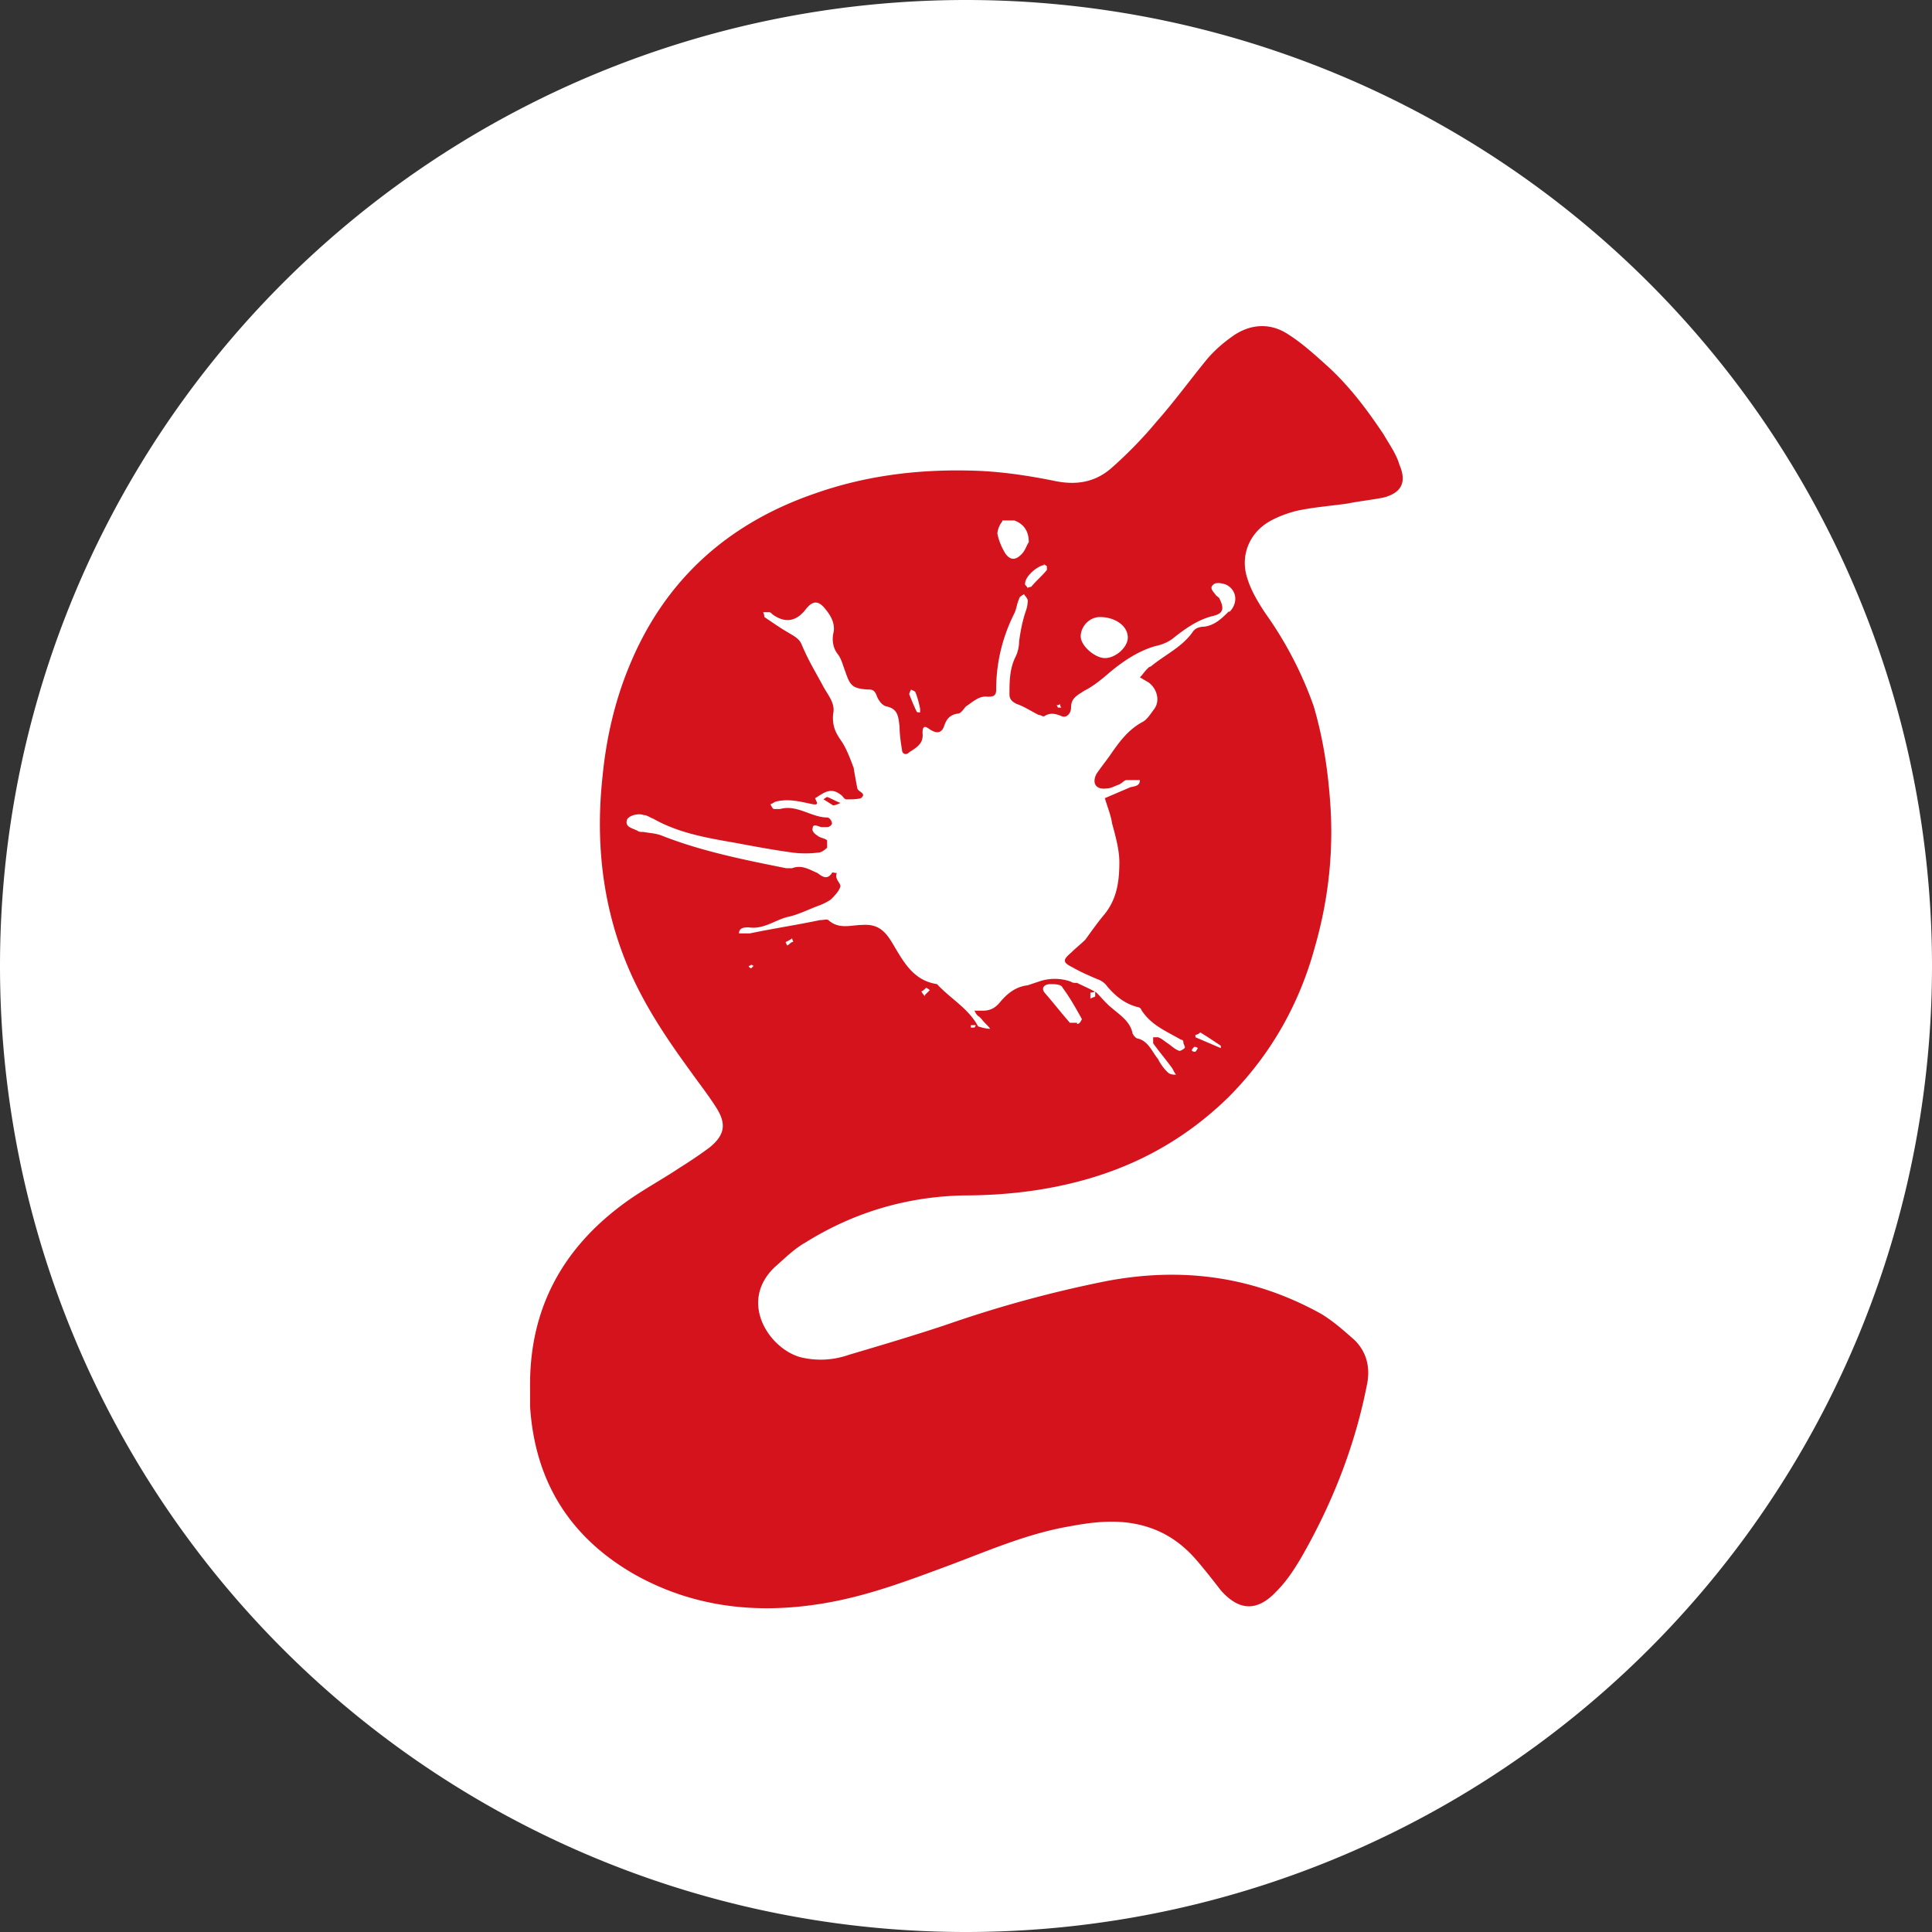
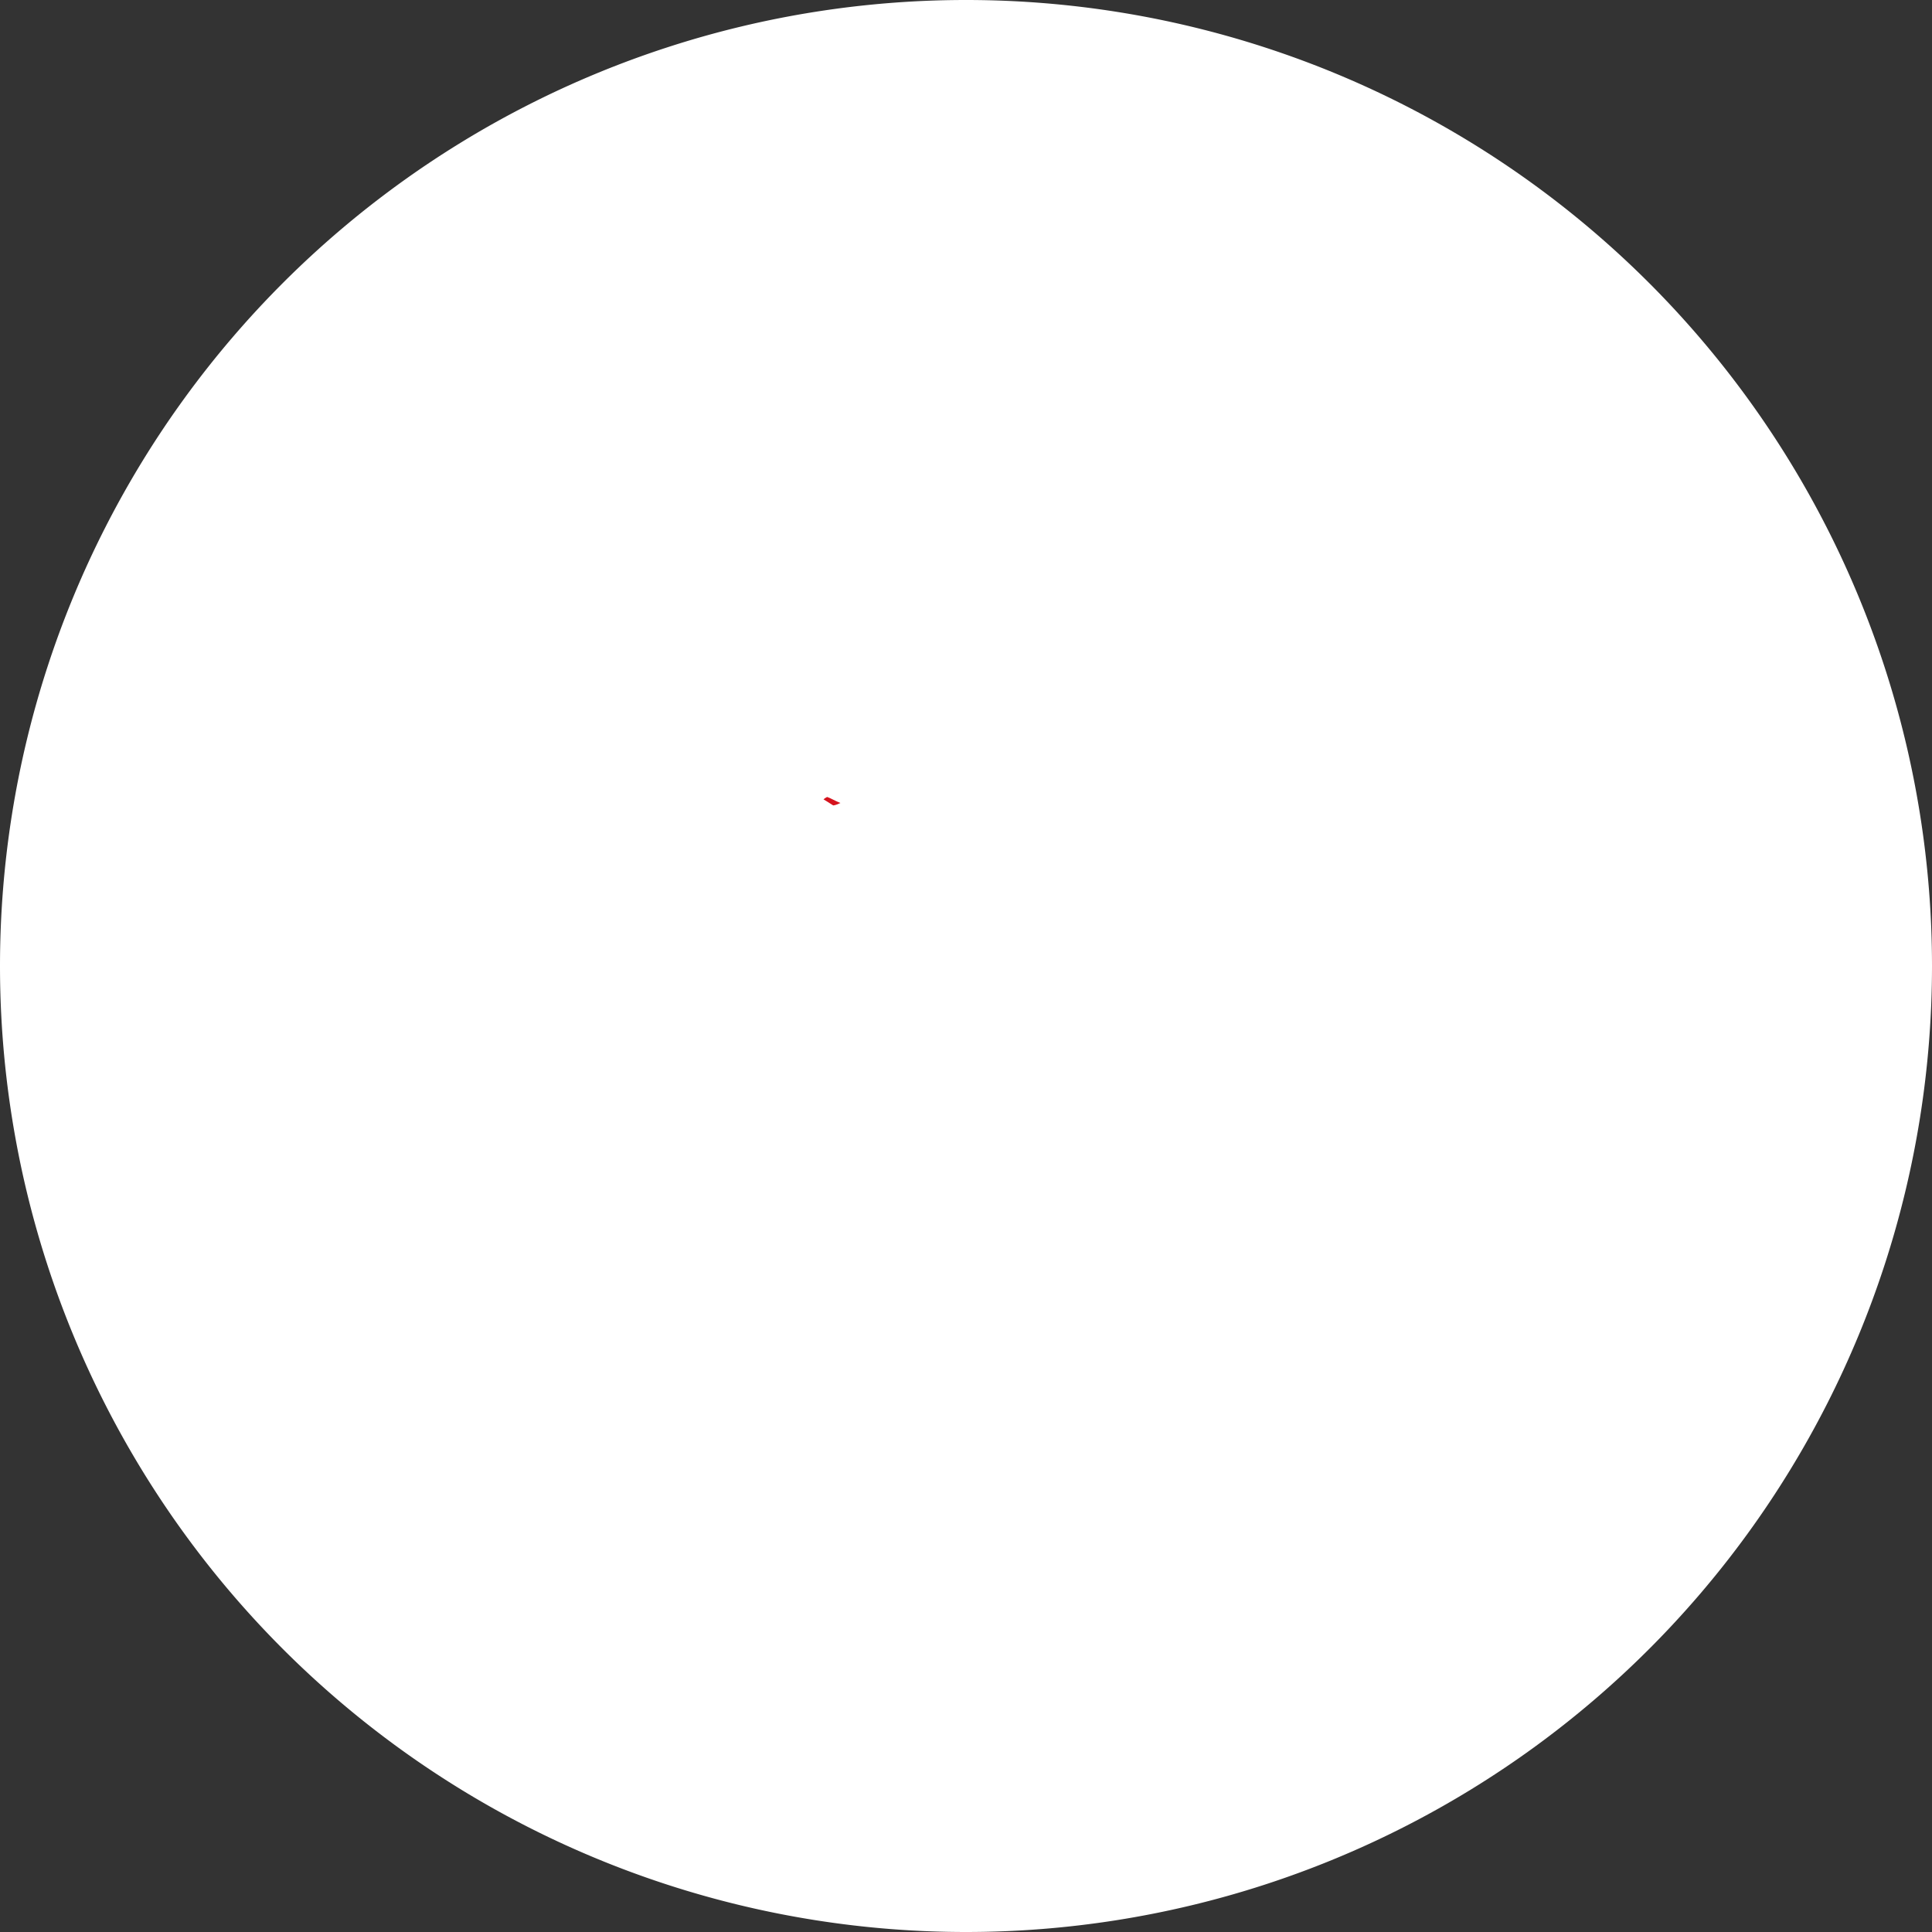
<svg xmlns="http://www.w3.org/2000/svg" data-bbox="0 0 16 16" viewBox="0 0 16 16" data-type="color">
  <rect x="0" y="0" width="16" height="16" fill="#333333" stroke="none" />
  <g>
    <path fill="#ffffff" d="M16 8A8 8 0 1 1 0 8a8 8 0 1 1 16 0" data-color="1" />
-     <path d="M11.58 3.82c-.03-.08-.08-.15-.12-.22-.14-.21-.29-.41-.48-.58-.1-.09-.2-.18-.31-.25-.15-.1-.32-.09-.47.02-.07.05-.14.11-.2.18-.14.17-.27.35-.42.52a3.5 3.5 0 0 1-.38.39c-.14.12-.3.14-.48.1-.2-.04-.4-.07-.6-.08-.47-.02-.93.03-1.38.19-.72.25-1.24.72-1.53 1.43-.12.29-.19.6-.22.91-.06.55 0 1.09.22 1.6.13.3.31.57.5.83.07.1.15.2.22.31.09.14.07.23-.05.33-.08.06-.17.12-.25.17-.15.1-.3.18-.44.28-.53.38-.81.89-.8 1.55v.15c.04.61.32 1.07.85 1.38.49.28 1.02.34 1.57.25.37-.06.71-.19 1.06-.32.32-.12.64-.26.99-.32.16-.03.32-.05.48-.03.23.03.41.13.56.3.07.08.14.17.21.26.15.17.3.18.46.01.08-.08.14-.17.2-.27.26-.45.45-.93.55-1.44.03-.14 0-.27-.1-.37-.09-.08-.18-.16-.28-.22-.56-.31-1.15-.39-1.78-.27q-.675.135-1.32.36c-.27.09-.54.17-.81.25a.7.7 0 0 1-.4.02c-.26-.07-.52-.46-.21-.75.08-.07.16-.15.25-.2.4-.25.84-.38 1.31-.39.3 0 .6-.03.89-.1.5-.12.93-.35 1.3-.71.35-.35.59-.77.72-1.25.12-.42.16-.84.12-1.27-.02-.24-.06-.48-.13-.72a3.1 3.1 0 0 0-.4-.77c-.06-.09-.12-.19-.15-.29-.06-.18.01-.37.18-.47.07-.04.15-.07.23-.09.14-.03.28-.04.42-.06.1-.02.2-.03.3-.05.15-.04.19-.13.13-.27ZM9.11 5.11c.12 0 .23.07.23.17 0 .08-.1.17-.19.17-.08 0-.2-.1-.2-.18s.07-.16.16-.16m-.33.73s0 .01.01.02h-.03s0-.01-.01-.02c.01 0 .02 0 .03-.01Zm-.14-1.17s.02.01.03.02v.03c-.04.05-.09.09-.13.14 0 0-.02 0-.03.01 0-.01-.03-.03-.02-.04 0-.06.11-.15.16-.15Zm-.34-.36h.1q.12.045.12.18c-.02.03-.03.07-.06.1-.05.05-.09.05-.13 0a.5.5 0 0 1-.07-.17c0-.03.02-.08.04-.1Zm-.76 1.4s.03.01.04.02c.02.05.03.09.04.14v.03c-.01 0-.03 0-.03-.01-.02-.04-.04-.09-.06-.14 0-.01.01-.03.02-.05ZM6.22 8.02S6.2 8.01 6.2 8c0 0 .01 0 .02-.01 0 0 .01 0 .02.01zm.13-.1v.02Zm.17-.09s-.02-.03-.01-.03c.02-.01.04-.02.05-.03 0 0 0 .01.01.03-.02 0-.03.02-.05.03m1.14.42s-.02-.02-.03-.04c.01 0 .03-.02.04-.03 0 0 .02.01.03.02l-.04.04Zm.38.26v-.02h.04s0 .01-.01.02h-.02Zm.88-.04h-.06c-.07-.08-.14-.17-.21-.25-.03-.04 0-.07.05-.07.03 0 .09 0 .1.03.06.08.11.17.16.26-.01.02-.02.04-.04.04Zm.16-.22s-.03.01-.05.02v-.05s.03 0 .04-.01v.05Zm.81.46s-.01 0-.02-.01c0-.01.01-.02.02-.03.01 0 .02 0 .03.01 0 0-.01.02-.02.03Zm.22-.03-.21-.09v-.02s.02 0 .04-.02c.05.03.11.07.17.11zm.07-3.62c-.06.06-.12.12-.21.13-.03 0-.07.01-.09.04-.09.13-.23.19-.35.29-.01 0-.02.01-.03.02-.02.02-.04.05-.06.07.02.01.05.03.07.04.07.05.1.15.05.22-.03.04-.06.09-.1.11-.11.06-.18.15-.25.25-.04.06-.09.12-.13.18-.04.08 0 .13.08.12.04 0 .07-.02.1-.03s.05-.04.07-.04h.11c0 .05-.04.05-.08.06l-.21.09c.02.07.05.14.06.21.03.11.06.22.06.32 0 .16-.02.31-.13.44-.05.06-.1.13-.15.2-.04.04-.08.07-.12.11-.07.06-.07.08.01.12.07.04.14.07.21.1.03.01.06.03.08.06.07.08.14.14.25.17.01 0 .03.01.03.02.08.13.21.18.33.25 0 0 .02 0 .02.02s.02.04.01.05-.04.03-.05.02c-.03-.01-.06-.04-.09-.06s-.05-.04-.08-.05h-.04v.05c.05.07.11.14.16.21.01.02.02.04.03.05-.02 0-.05 0-.07-.02a.4.4 0 0 1-.08-.11c-.05-.06-.08-.15-.17-.17-.01 0-.03-.02-.04-.04-.02-.1-.1-.15-.17-.21-.05-.04-.09-.09-.13-.13-.05-.03-.1-.05-.16-.08-.02 0-.04 0-.05-.01a.4.4 0 0 0-.27 0l-.09.03c-.09.01-.16.06-.22.13-.04.05-.08.08-.15.08h-.07c.01.02.02.04.04.05l.02.02c.02.03.05.05.07.08-.03 0-.07-.01-.1-.02-.08-.15-.23-.23-.34-.35-.2-.03-.28-.19-.37-.34-.06-.1-.12-.16-.25-.15-.09 0-.19.04-.28-.04-.01-.01-.04 0-.07 0-.19.04-.39.07-.58.11h-.09c0-.05.05-.05.08-.05.13.02.23-.07.34-.09.08-.02.16-.06.24-.09.03-.01.07-.03.1-.05.03-.03.07-.07.08-.11 0-.03-.05-.06-.03-.11-.02 0-.04-.01-.04 0-.04.06-.08.03-.12 0-.07-.03-.13-.07-.21-.04h-.05c-.35-.07-.7-.14-1.03-.27-.05-.02-.1-.02-.15-.03-.02 0-.04 0-.05-.01-.04-.02-.1-.03-.09-.08 0-.04.09-.07.14-.05.03 0 .05.02.08.03.21.12.45.16.68.2.16.03.32.06.47.08.07.01.15.01.22 0 .02 0 .05-.02.07-.04v-.06c-.02-.02-.06-.02-.08-.04-.02-.01-.05-.04-.04-.06 0-.04.04-.02.07-.01h.05c.02 0 .04-.02.04-.03 0-.02-.02-.05-.04-.05-.13 0-.25-.11-.39-.07h-.05c-.01 0-.02-.02-.03-.04.01 0 .02-.01.04-.02.11-.03.21 0 .31.02.06.01.03-.02.02-.05.02-.01.03-.02.05-.03.06-.04.11-.04.16 0 .02.01.03.04.05.04.04 0 .09 0 .12-.01.05-.04-.02-.05-.03-.08 0 0-.03-.16-.03-.17-.03-.08-.06-.16-.1-.22-.05-.07-.08-.13-.07-.23.02-.09-.05-.16-.09-.24-.06-.11-.12-.21-.17-.33-.02-.05-.06-.07-.11-.1-.07-.04-.14-.09-.2-.13 0 0 0-.02-.01-.04h.05c.01 0 .02.01.03.02.1.07.19.06.27-.04.06-.08.11-.08.17 0 .05.06.08.13.06.2-.01.06 0 .12.04.17.03.04.04.09.06.14.04.12.06.14.18.15.04 0 .06 0 .08.05.01.03.04.08.08.09.1.02.1.09.11.17 0 .06.01.13.02.19 0 .03.03.05.06.02.06-.04.12-.07.11-.16 0-.06.02-.06.06-.03q.09.06.12-.03c.02-.06.05-.09.11-.1.03 0 .05-.04.07-.06.06-.04.11-.09.18-.08.05 0 .07-.01.07-.06q0-.33.15-.63c.02-.04.02-.08.04-.12 0-.02.03-.03.04-.04.01.02.04.04.03.07 0 .04-.02.08-.03.12-.02.07-.03.13-.04.2 0 .04-.01.09-.03.13-.05.1-.05.21-.05.31 0 .04.02.06.06.08.06.02.12.06.18.09.02 0 .04.02.05.01.05-.03.09-.02.14 0 .04.02.08-.02.08-.07 0-.08.05-.1.11-.14.08-.04.15-.1.22-.16.11-.09.23-.17.37-.21.05-.01.1-.03.14-.06.1-.08.21-.16.34-.19.08-.02.09-.06.05-.14 0-.01-.02-.02-.03-.03-.02-.03-.06-.06-.02-.09.02-.02.07-.01.1 0 .09.04.11.15.03.23ZM6.27 6.25h.03-.02Zm.44.33" fill="#d5131d" data-color="2" />
    <path d="M6.82 6.62s.05.03.08.05c0 0 .02 0 .06-.02-.05-.02-.08-.04-.11-.05 0 0-.02.01-.03.02" fill="#d5131d" data-color="2" />
  </g>
</svg>